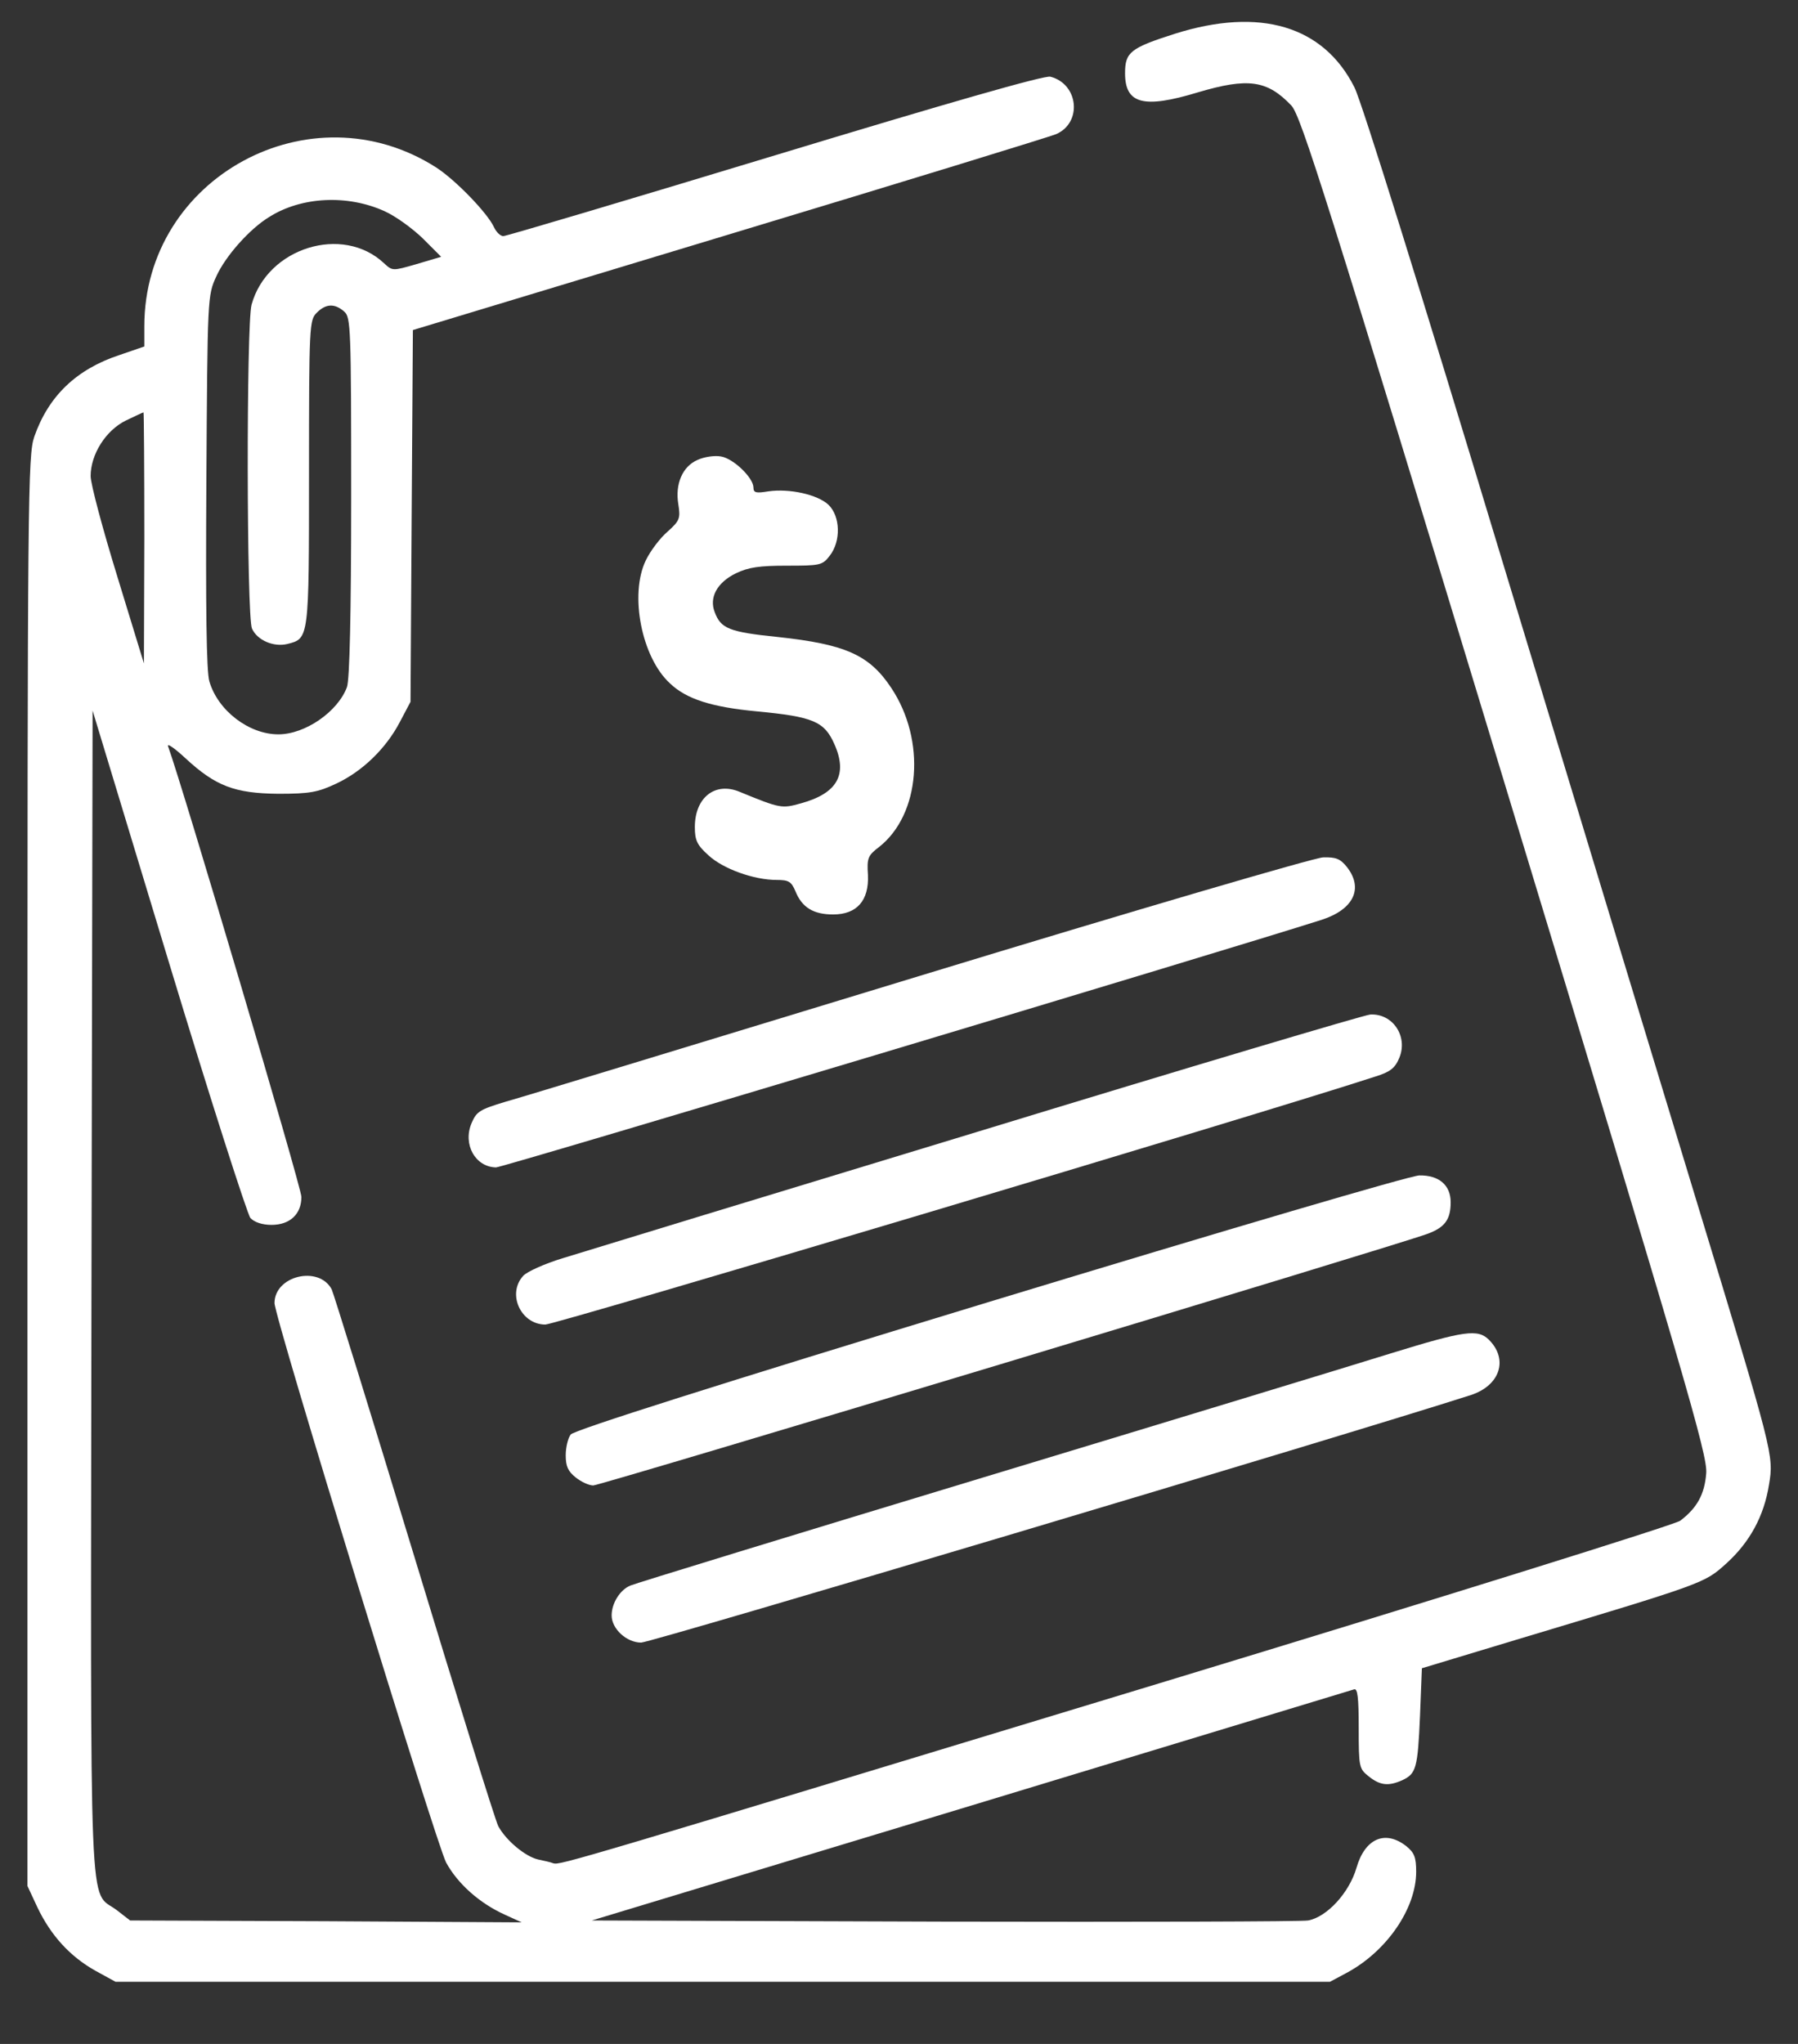
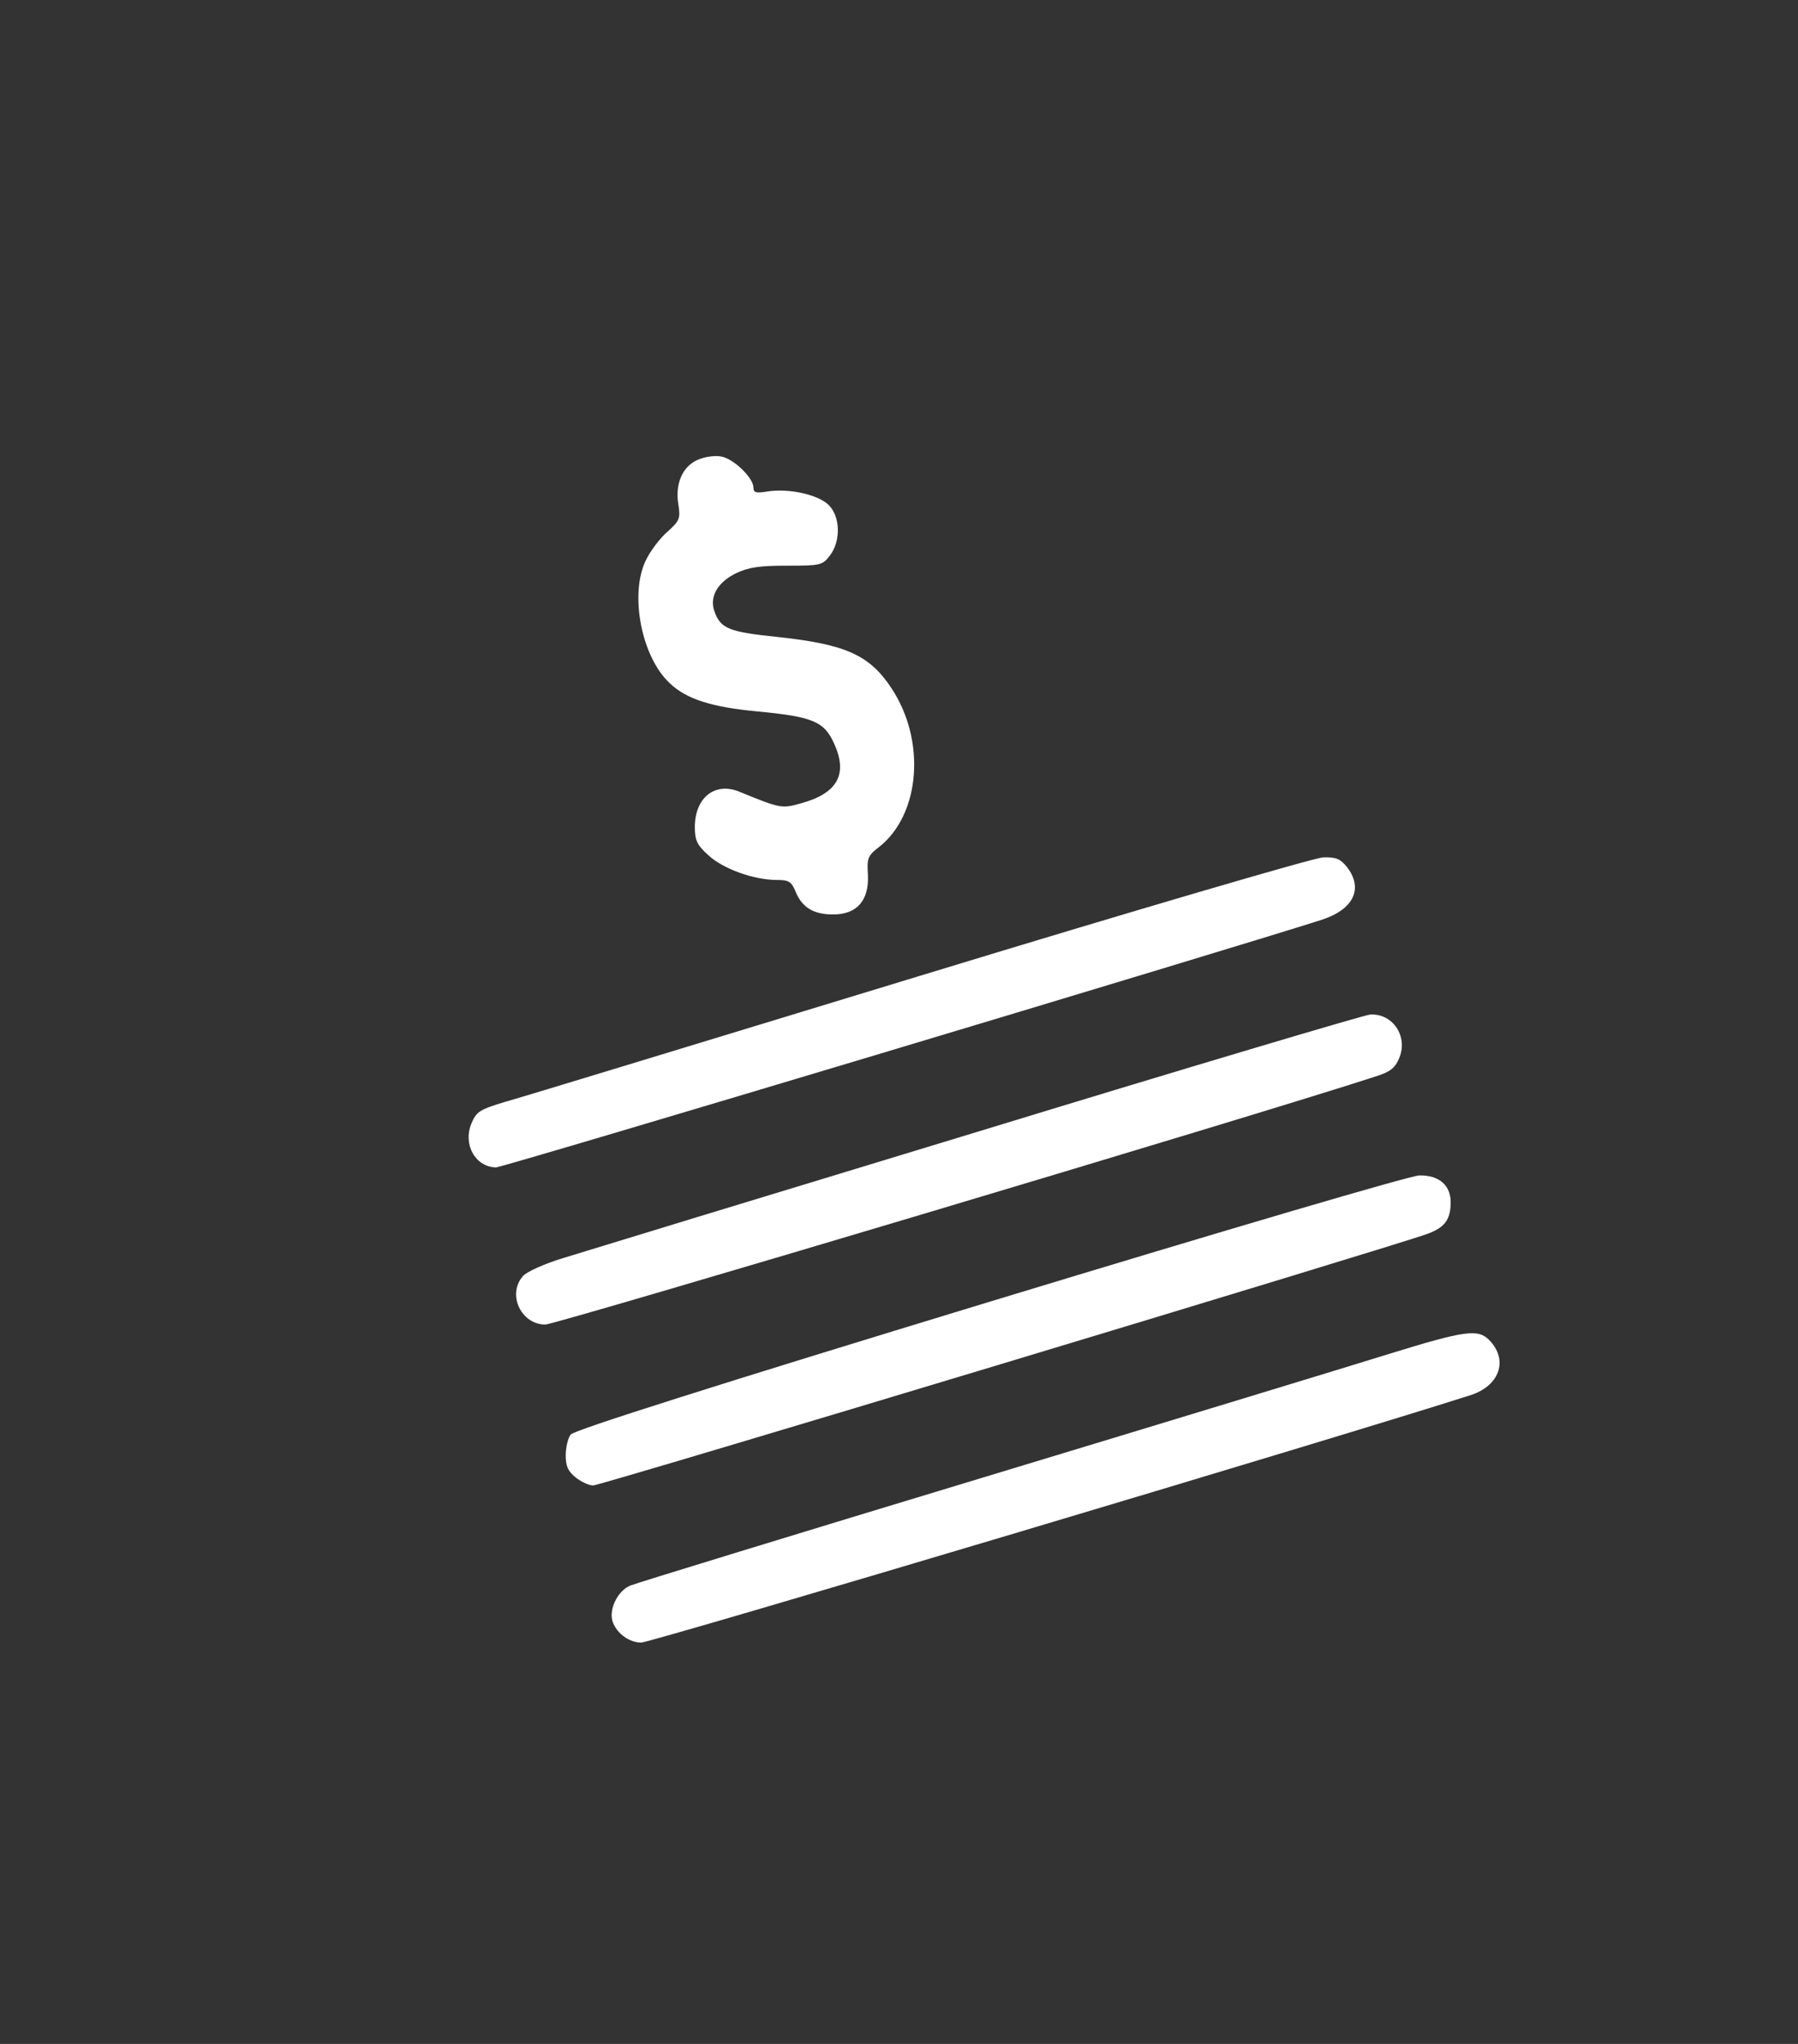
<svg xmlns="http://www.w3.org/2000/svg" width="22" height="25" viewBox="0 0 22 25" fill="none">
  <rect x="0" y="0" width="22" height="25" fill="#333333" stroke="none" />
-   <path d="M14.375 0.413C13.831 0.587 13.766 0.638 13.766 0.896C13.766 1.271 13.991 1.332 14.656 1.13C15.27 0.948 15.505 0.98 15.8 1.29C15.917 1.412 16.231 2.405 18.416 9.601C20.623 16.871 20.895 17.799 20.877 18.019C20.858 18.277 20.764 18.446 20.558 18.601C20.497 18.648 17.628 19.543 14.188 20.588C7.039 22.759 6.852 22.815 6.772 22.791C6.739 22.777 6.655 22.759 6.584 22.744C6.425 22.707 6.191 22.51 6.097 22.337C6.059 22.262 5.595 20.771 5.066 19.027C4.536 17.284 4.081 15.816 4.058 15.769C3.898 15.474 3.359 15.605 3.359 15.938C3.359 16.116 5.338 22.552 5.459 22.782C5.6 23.04 5.867 23.279 6.177 23.419L6.383 23.513L3.987 23.499L1.592 23.49L1.428 23.363C1.081 23.101 1.109 23.724 1.119 15.802L1.133 8.691L2.061 11.752C2.572 13.44 3.027 14.855 3.064 14.898C3.111 14.949 3.209 14.982 3.322 14.982C3.547 14.982 3.688 14.851 3.688 14.64C3.688 14.523 2.234 9.615 2.056 9.127C2.042 9.085 2.141 9.155 2.272 9.277C2.638 9.615 2.872 9.704 3.406 9.709C3.791 9.709 3.889 9.69 4.109 9.587C4.433 9.437 4.723 9.155 4.892 8.832L5.023 8.584L5.037 6.31L5.052 4.037L8.914 2.869C11.042 2.227 12.842 1.674 12.922 1.641C13.245 1.501 13.198 1.027 12.852 0.938C12.781 0.919 11.586 1.262 9.486 1.899C7.691 2.443 6.195 2.888 6.158 2.888C6.125 2.888 6.073 2.841 6.045 2.78C5.966 2.607 5.577 2.204 5.338 2.049C3.8 1.065 1.766 2.171 1.766 3.99V4.238L1.466 4.341C0.936 4.515 0.594 4.843 0.42 5.34C0.341 5.569 0.336 6.015 0.336 14.326V23.068L0.458 23.33C0.622 23.673 0.856 23.93 1.166 24.104L1.414 24.24H8.844H16.273L16.475 24.132C16.967 23.869 17.328 23.344 17.328 22.894C17.328 22.716 17.305 22.66 17.206 22.58C16.948 22.379 16.7 22.487 16.597 22.848C16.508 23.152 16.236 23.448 16.006 23.49C15.922 23.504 13.916 23.509 11.544 23.504L7.241 23.49L11.872 22.088C14.422 21.315 16.536 20.673 16.569 20.663C16.611 20.649 16.625 20.762 16.625 21.137C16.625 21.615 16.63 21.634 16.747 21.727C16.887 21.84 16.991 21.849 17.159 21.774C17.328 21.694 17.347 21.629 17.375 20.987L17.398 20.405L18.547 20.058C20.872 19.36 20.853 19.365 21.12 19.126C21.411 18.863 21.584 18.544 21.645 18.16C21.706 17.799 21.697 17.776 20.773 14.738C20.37 13.416 19.292 9.863 18.378 6.849C17.389 3.577 16.663 1.248 16.573 1.069C16.194 0.315 15.416 0.085 14.375 0.413ZM4.705 2.583C4.841 2.644 5.047 2.794 5.173 2.916L5.398 3.141L5.098 3.23C4.803 3.315 4.803 3.315 4.7 3.221C4.194 2.743 3.27 3.029 3.078 3.727C3.013 3.971 3.017 7.538 3.083 7.688C3.148 7.833 3.35 7.918 3.519 7.876C3.781 7.81 3.781 7.815 3.781 5.785C3.781 3.98 3.786 3.915 3.875 3.826C3.987 3.713 4.095 3.708 4.213 3.812C4.292 3.882 4.297 4.013 4.297 6.08C4.297 7.515 4.278 8.316 4.245 8.405C4.133 8.705 3.734 8.982 3.406 8.982C3.045 8.982 2.666 8.691 2.562 8.335C2.525 8.218 2.516 7.426 2.525 5.888C2.539 3.629 2.539 3.615 2.647 3.38C2.759 3.132 3.055 2.799 3.294 2.654C3.688 2.405 4.25 2.377 4.705 2.583ZM1.766 6.577L1.761 8.115L1.438 7.06C1.259 6.479 1.109 5.921 1.109 5.823C1.109 5.56 1.292 5.265 1.541 5.143C1.653 5.091 1.747 5.044 1.756 5.044C1.761 5.044 1.766 5.734 1.766 6.577Z" fill="white" />
  <path d="M8.534 5.626C8.351 5.705 8.258 5.921 8.3 6.169C8.328 6.343 8.314 6.371 8.169 6.502C8.08 6.577 7.958 6.737 7.902 6.854C7.7 7.271 7.85 8.04 8.197 8.358C8.398 8.551 8.708 8.649 9.261 8.701C9.945 8.766 10.086 8.823 10.208 9.099C10.377 9.474 10.245 9.704 9.8 9.826C9.566 9.891 9.552 9.891 9.05 9.685C8.75 9.559 8.502 9.755 8.502 10.116C8.502 10.28 8.53 10.337 8.67 10.463C8.848 10.627 9.223 10.763 9.505 10.763C9.65 10.763 9.683 10.782 9.734 10.904C9.814 11.101 9.955 11.185 10.194 11.185C10.484 11.185 10.634 11.016 10.62 10.702C10.606 10.496 10.62 10.463 10.756 10.36C11.262 9.962 11.333 9.057 10.906 8.415C10.639 8.012 10.348 7.88 9.514 7.791C8.919 7.73 8.82 7.688 8.745 7.487C8.675 7.309 8.773 7.126 9.003 7.013C9.158 6.938 9.294 6.919 9.627 6.919C10.034 6.919 10.062 6.915 10.152 6.798C10.292 6.619 10.283 6.315 10.137 6.174C10.002 6.048 9.659 5.973 9.402 6.01C9.252 6.034 9.219 6.029 9.219 5.963C9.219 5.846 8.975 5.607 8.82 5.583C8.745 5.569 8.614 5.588 8.534 5.626Z" fill="white" />
  <path d="M11.258 11.935C8.656 12.727 6.369 13.426 6.181 13.477C5.872 13.571 5.83 13.594 5.769 13.74C5.661 13.998 5.816 14.274 6.069 14.279C6.153 14.279 15.012 11.621 16.17 11.251C16.564 11.124 16.686 10.866 16.48 10.604C16.4 10.505 16.348 10.482 16.189 10.487C16.081 10.491 13.887 11.133 11.258 11.935Z" fill="white" />
  <path d="M11.961 13.843C9.383 14.626 7.095 15.324 6.884 15.39C6.669 15.455 6.448 15.554 6.402 15.605C6.2 15.826 6.373 16.201 6.673 16.201C6.795 16.201 15.392 13.637 16.827 13.168C17.009 13.112 17.07 13.065 17.122 12.938C17.23 12.676 17.042 12.394 16.766 12.409C16.7 12.413 14.539 13.055 11.961 13.843Z" fill="white" />
  <path d="M12.102 15.924C8.759 16.941 7.02 17.494 6.983 17.546C6.95 17.588 6.922 17.705 6.922 17.799C6.922 17.935 6.95 17.996 7.044 18.071C7.114 18.127 7.208 18.169 7.259 18.169C7.348 18.169 17.061 15.24 17.459 15.094C17.68 15.015 17.75 14.916 17.75 14.705C17.75 14.494 17.605 14.373 17.366 14.377C17.248 14.382 15.031 15.034 12.102 15.924Z" fill="white" />
  <path d="M17.023 16.552C16.587 16.688 14.338 17.373 12.031 18.071C9.725 18.769 7.78 19.365 7.714 19.393C7.588 19.444 7.484 19.608 7.484 19.759C7.484 19.923 7.667 20.091 7.845 20.091C7.967 20.091 16.48 17.551 17.998 17.063C18.355 16.946 18.458 16.627 18.219 16.388C18.083 16.252 17.919 16.276 17.023 16.552Z" fill="white" />
</svg>